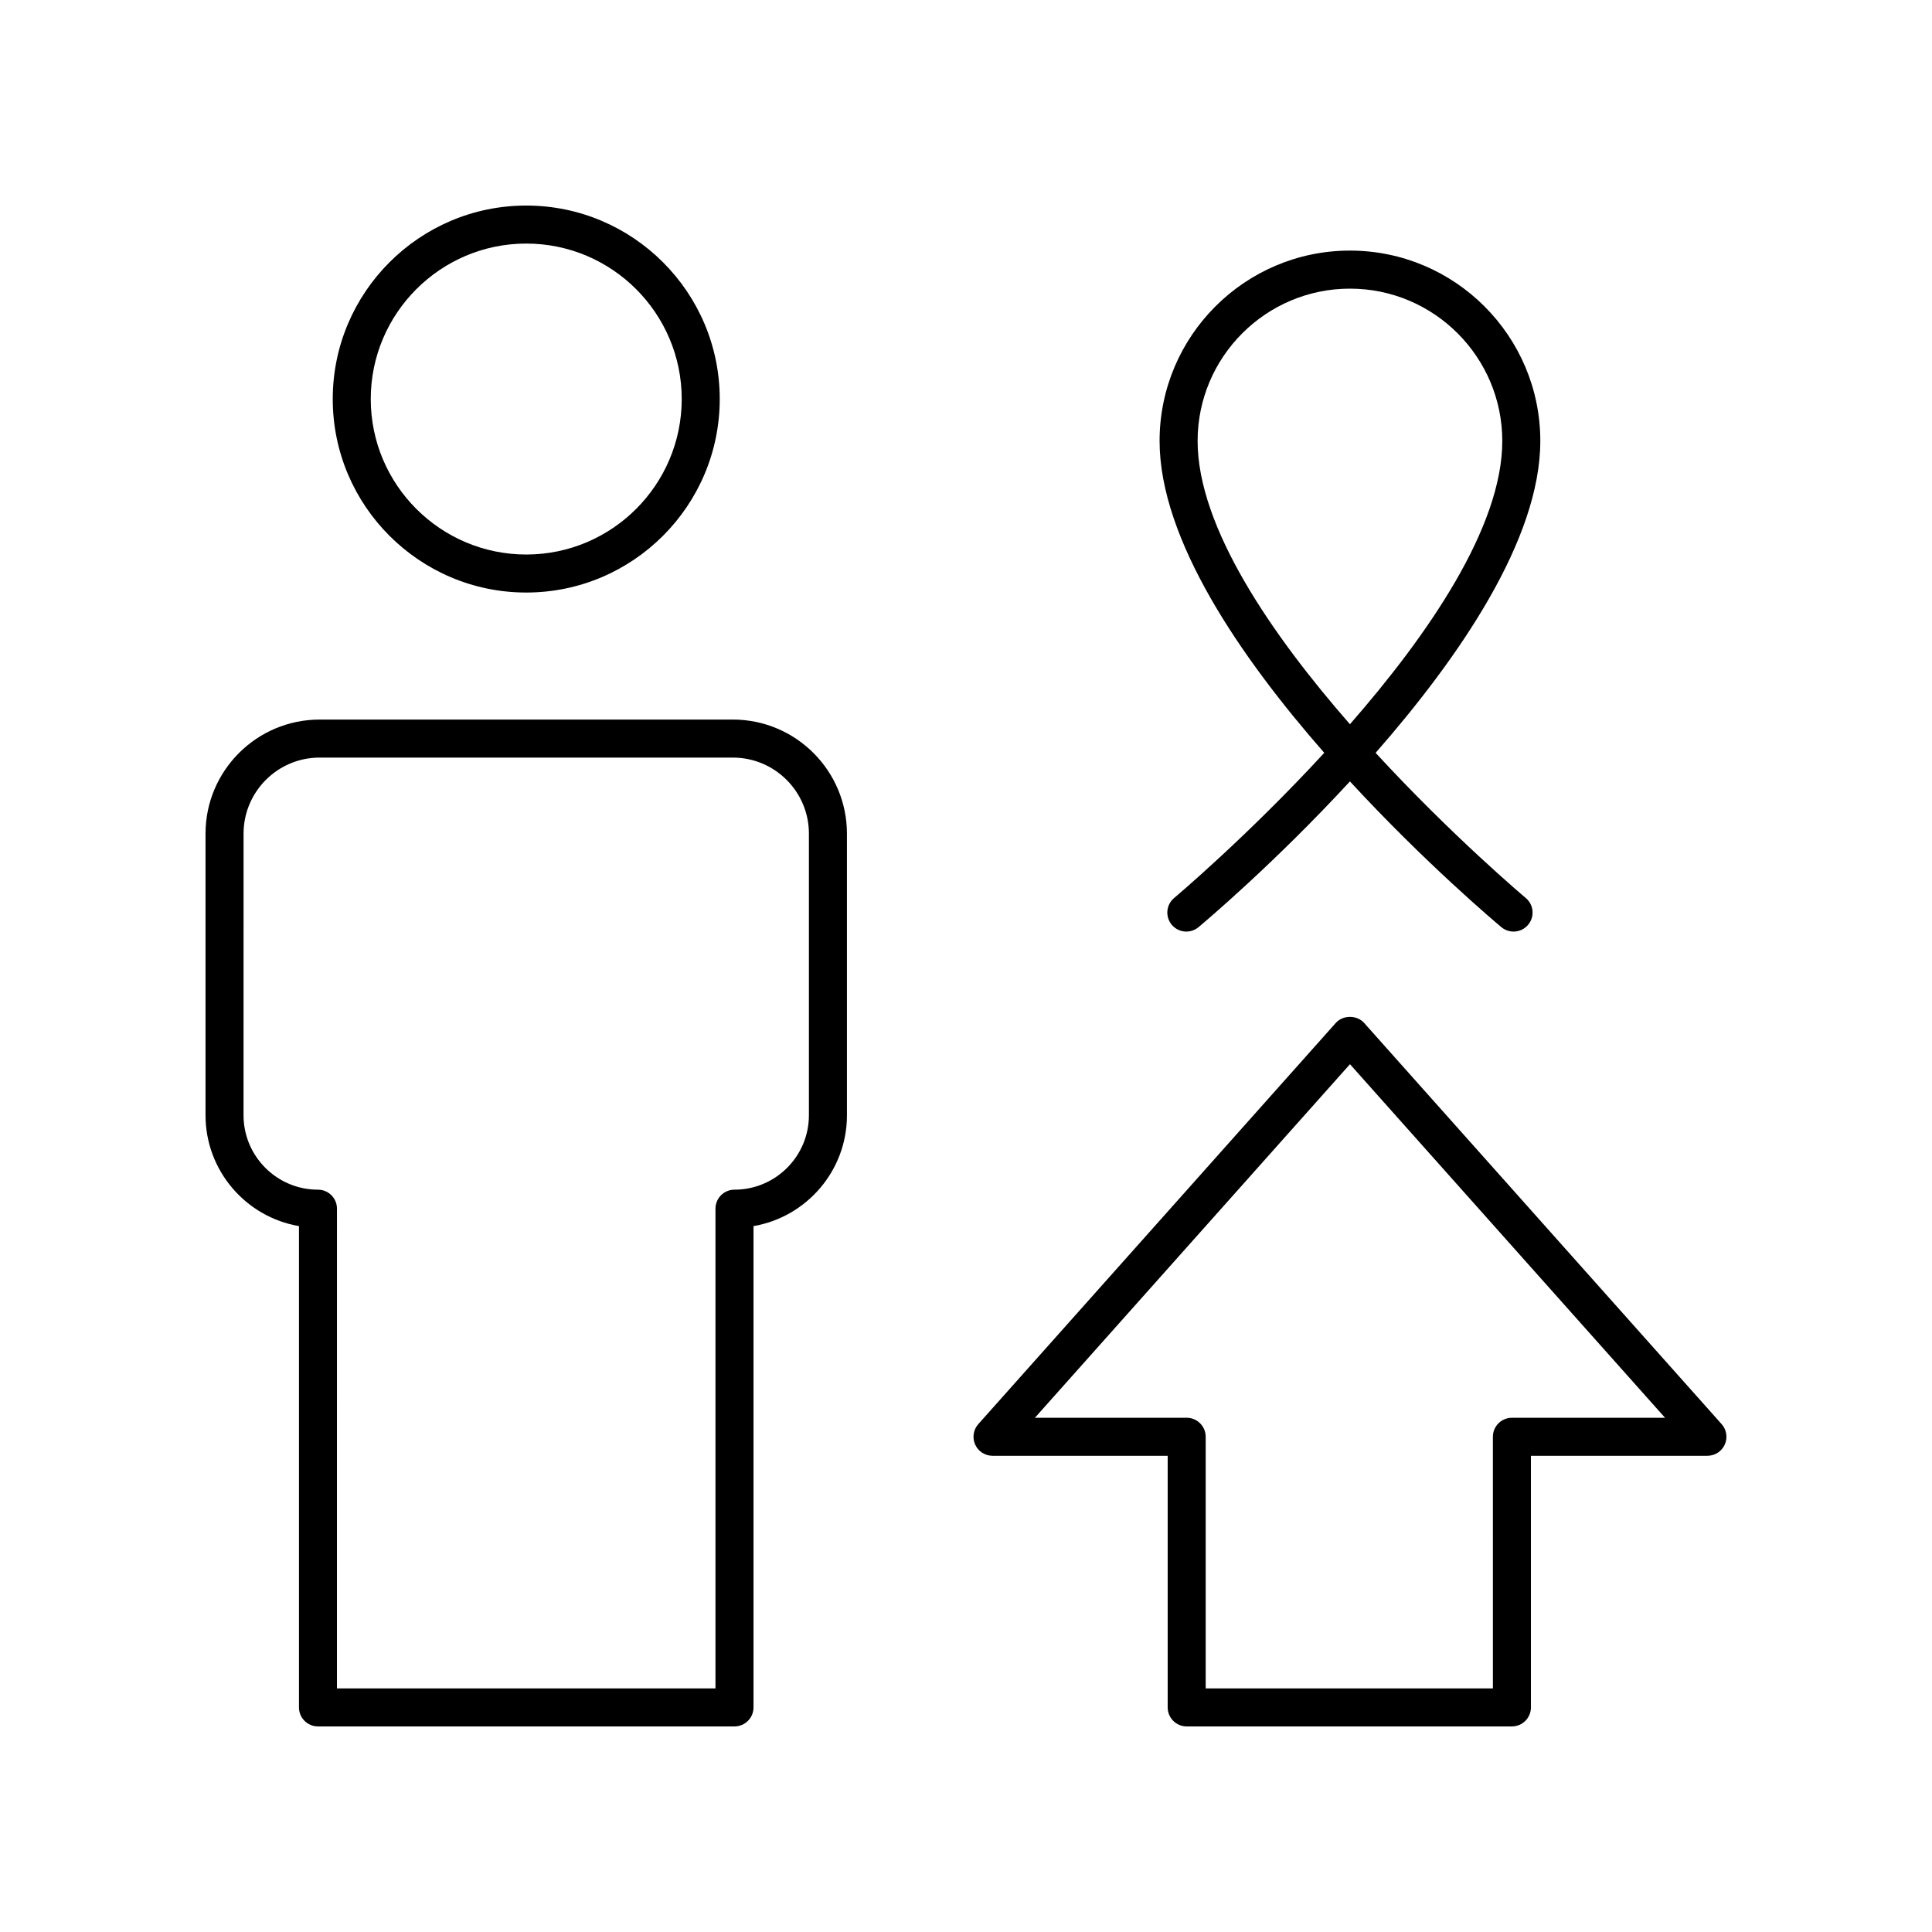
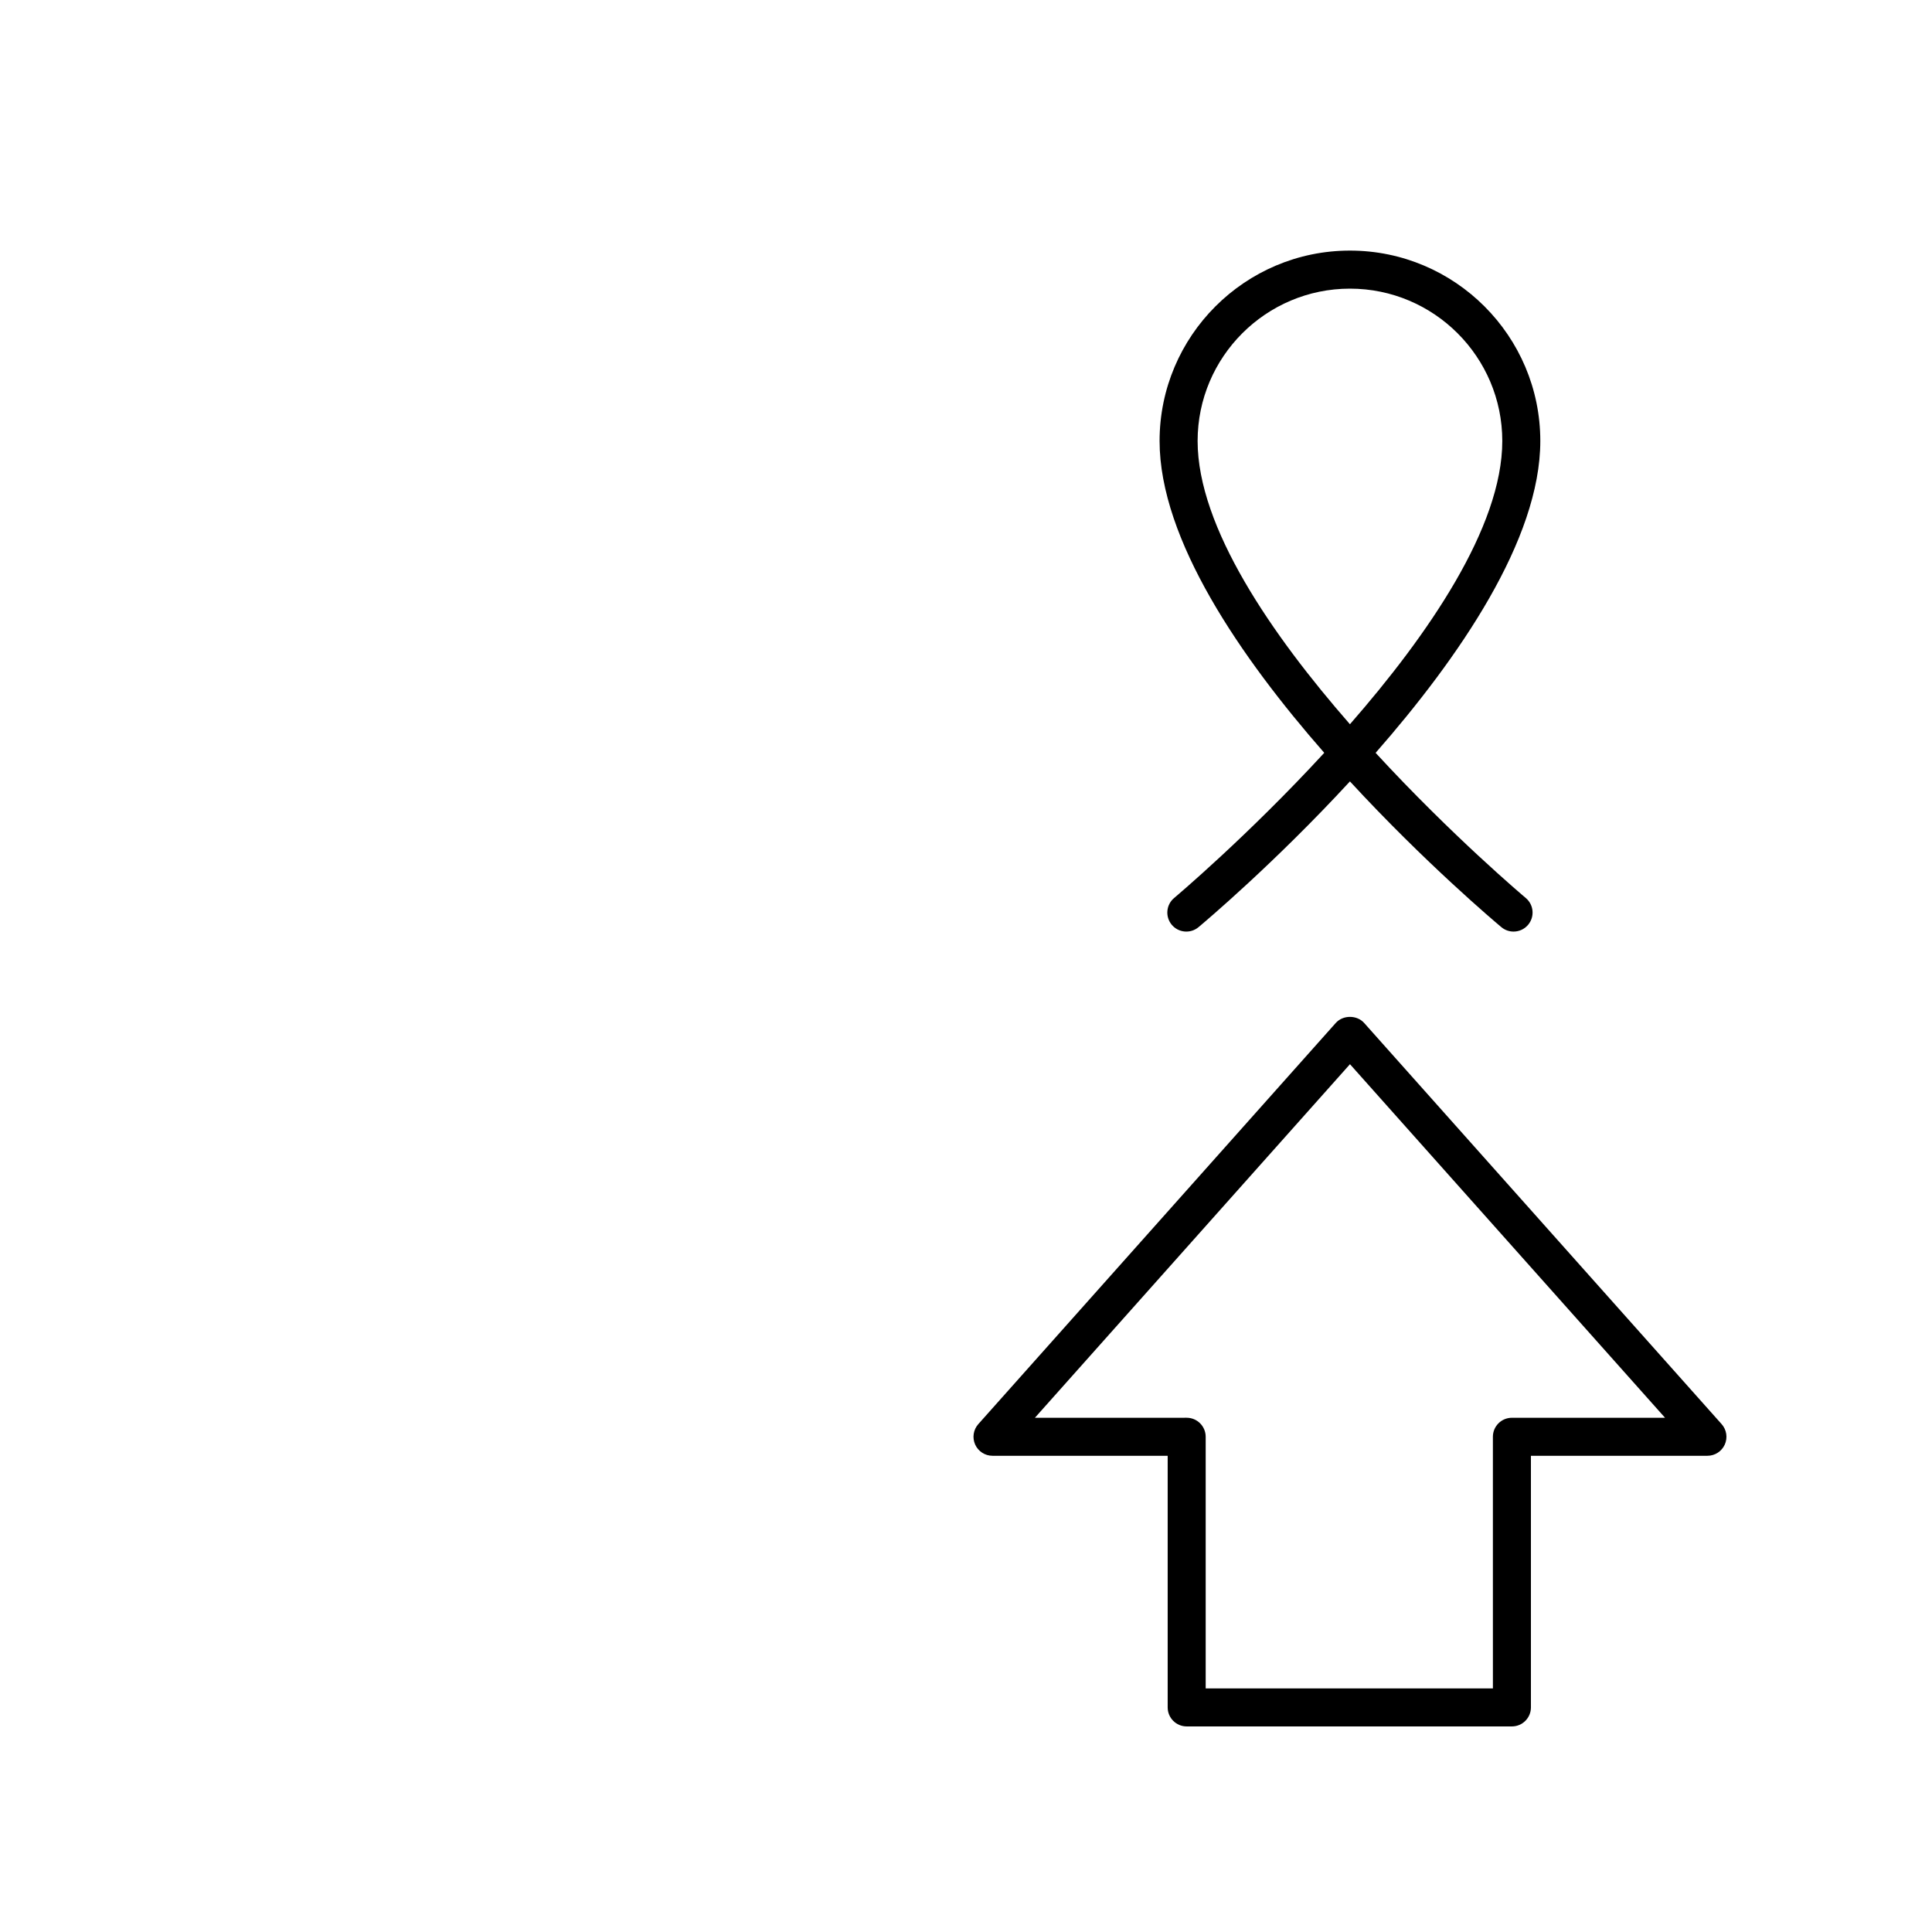
<svg xmlns="http://www.w3.org/2000/svg" fill="#000000" width="800px" height="800px" version="1.1" viewBox="144 144 512 512">
  <g>
    <path d="m501.75 210.41c-27.816 0-50.449 22.629-50.449 50.449 0 26.141 21.551 57.438 43.641 82.648-20.227 21.984-39.375 38.125-39.785 38.469-2.133 1.785-2.414 4.965-0.633 7.098 1.785 2.137 4.965 2.418 7.098 0.633 1.668-1.395 20.234-17.047 40.125-38.625 19.895 21.578 38.461 37.23 40.129 38.625 0.941 0.789 2.09 1.172 3.231 1.172 1.438 0 2.871-0.613 3.867-1.805 1.785-2.137 1.504-5.312-0.633-7.098-0.41-0.344-19.562-16.48-39.789-38.461 22.09-25.211 43.645-56.512 43.645-82.652 0.004-27.82-22.625-50.453-50.445-50.453zm-0.004 125.52c-20.656-23.633-40.367-52.18-40.367-75.066 0-22.262 18.109-40.371 40.371-40.371s40.371 18.109 40.371 40.371c0 22.875-19.715 51.43-40.375 75.066z" />
-     <path d="m232.18 249.75c0 28.273 23.004 51.277 51.277 51.277 28.277 0 51.281-23.004 51.281-51.277 0.004-28.277-23-51.277-51.277-51.277s-51.281 23-51.281 51.277zm92.484 0c0 22.719-18.484 41.203-41.207 41.203-22.719 0-41.203-18.484-41.203-41.203 0.004-22.719 18.488-41.203 41.207-41.203s41.203 18.484 41.203 41.203z" />
-     <path d="m223.23 468.93v127.55c0 2.781 2.254 5.039 5.039 5.039h110.38c2.781 0 5.039-2.254 5.039-5.039v-127.55c14.039-2.402 24.762-14.66 24.762-29.371l-0.004-74.637c0-16.668-13.559-30.23-30.23-30.23l-109.52 0.004c-16.668 0-30.23 13.559-30.23 30.23v74.633c0.004 14.711 10.723 26.973 24.762 29.371zm-14.684-104.01c0-11.113 9.039-20.152 20.152-20.152h109.52c11.113 0 20.152 9.039 20.152 20.152v74.633c0 10.875-8.848 19.723-19.723 19.723-2.781 0-5.039 2.254-5.039 5.039v127.13h-100.31l0.004-127.13c0-2.781-2.254-5.039-5.039-5.039-10.875 0.004-19.723-8.844-19.723-19.719z" />
    <path d="m458.48 601.52h86.191c2.781 0 5.039-2.254 5.039-5.039v-66.684h46.777c1.984 0 3.785-1.168 4.598-2.977 0.812-1.812 0.484-3.93-0.836-5.414l-94.734-106.31c-1.914-2.148-5.609-2.148-7.523 0l-94.73 106.31c-1.32 1.484-1.648 3.602-0.836 5.414s2.613 2.977 4.598 2.977h46.422v66.684c0 2.781 2.254 5.039 5.035 5.039zm-40.219-81.797 83.496-93.699 83.496 93.699h-40.582c-2.781 0-5.039 2.254-5.039 5.039l0.004 66.68h-76.117v-66.684c0-2.781-2.254-5.039-5.039-5.039z" />
  </g>
</svg>